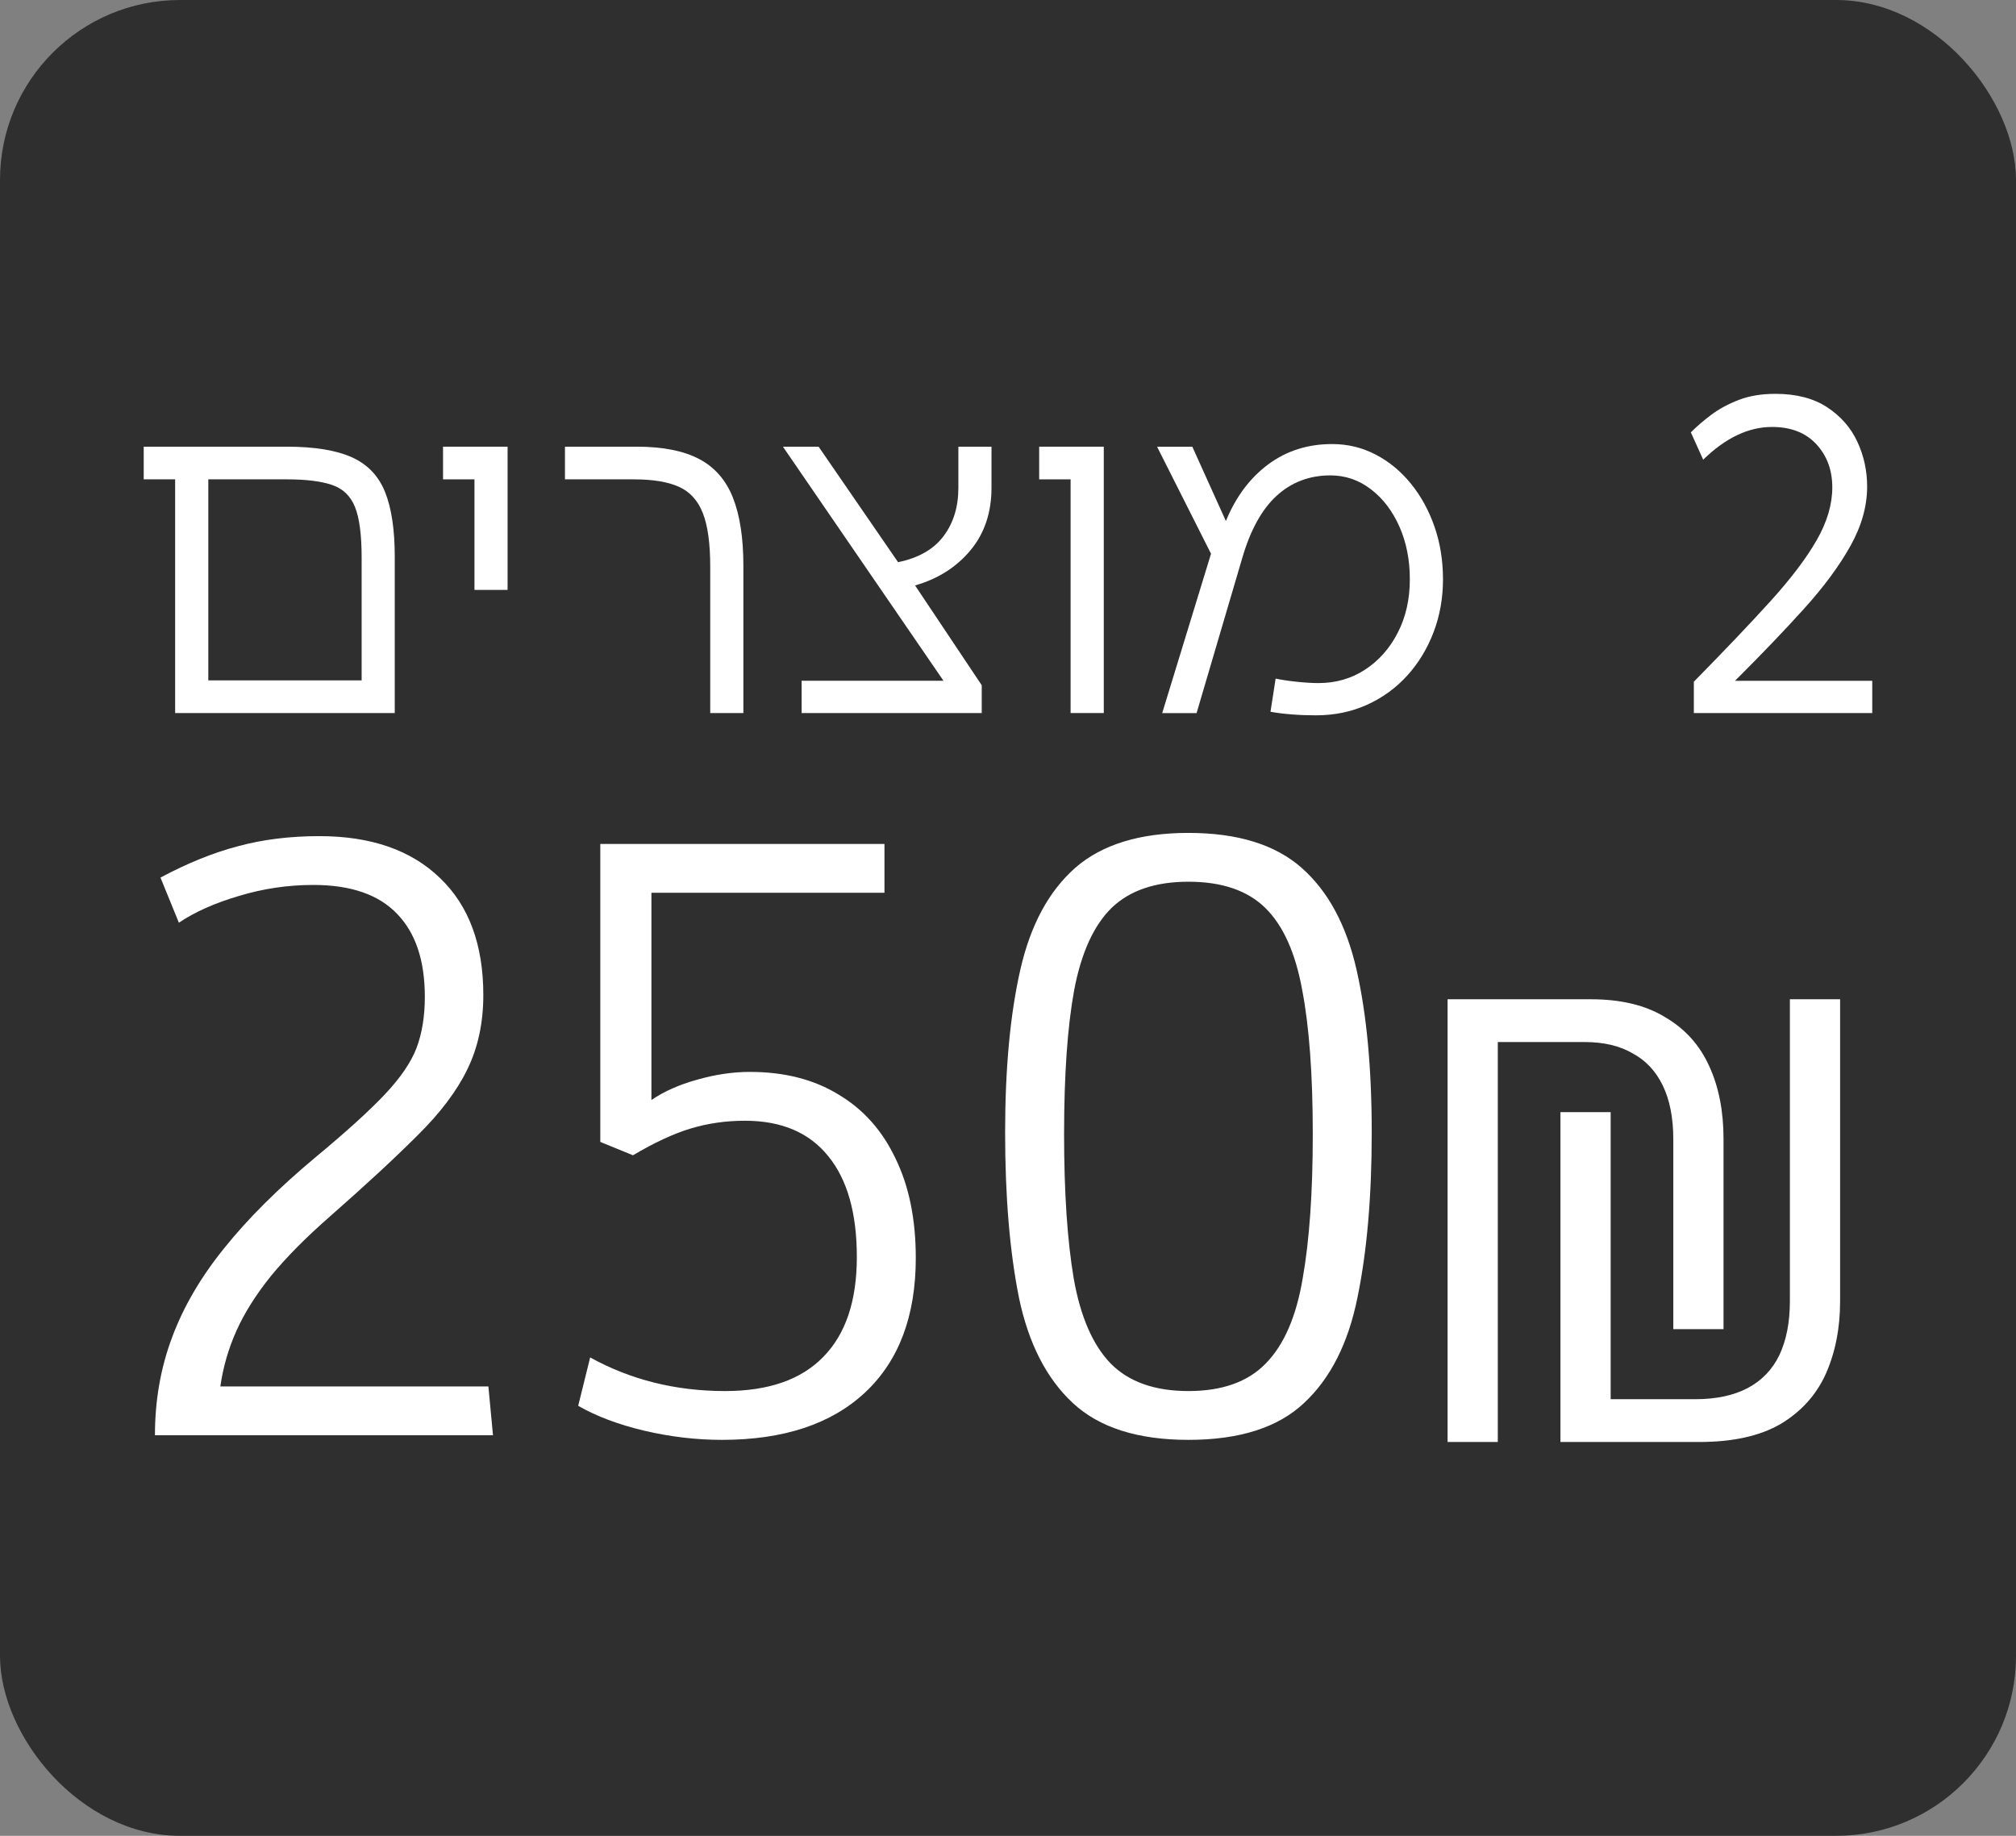
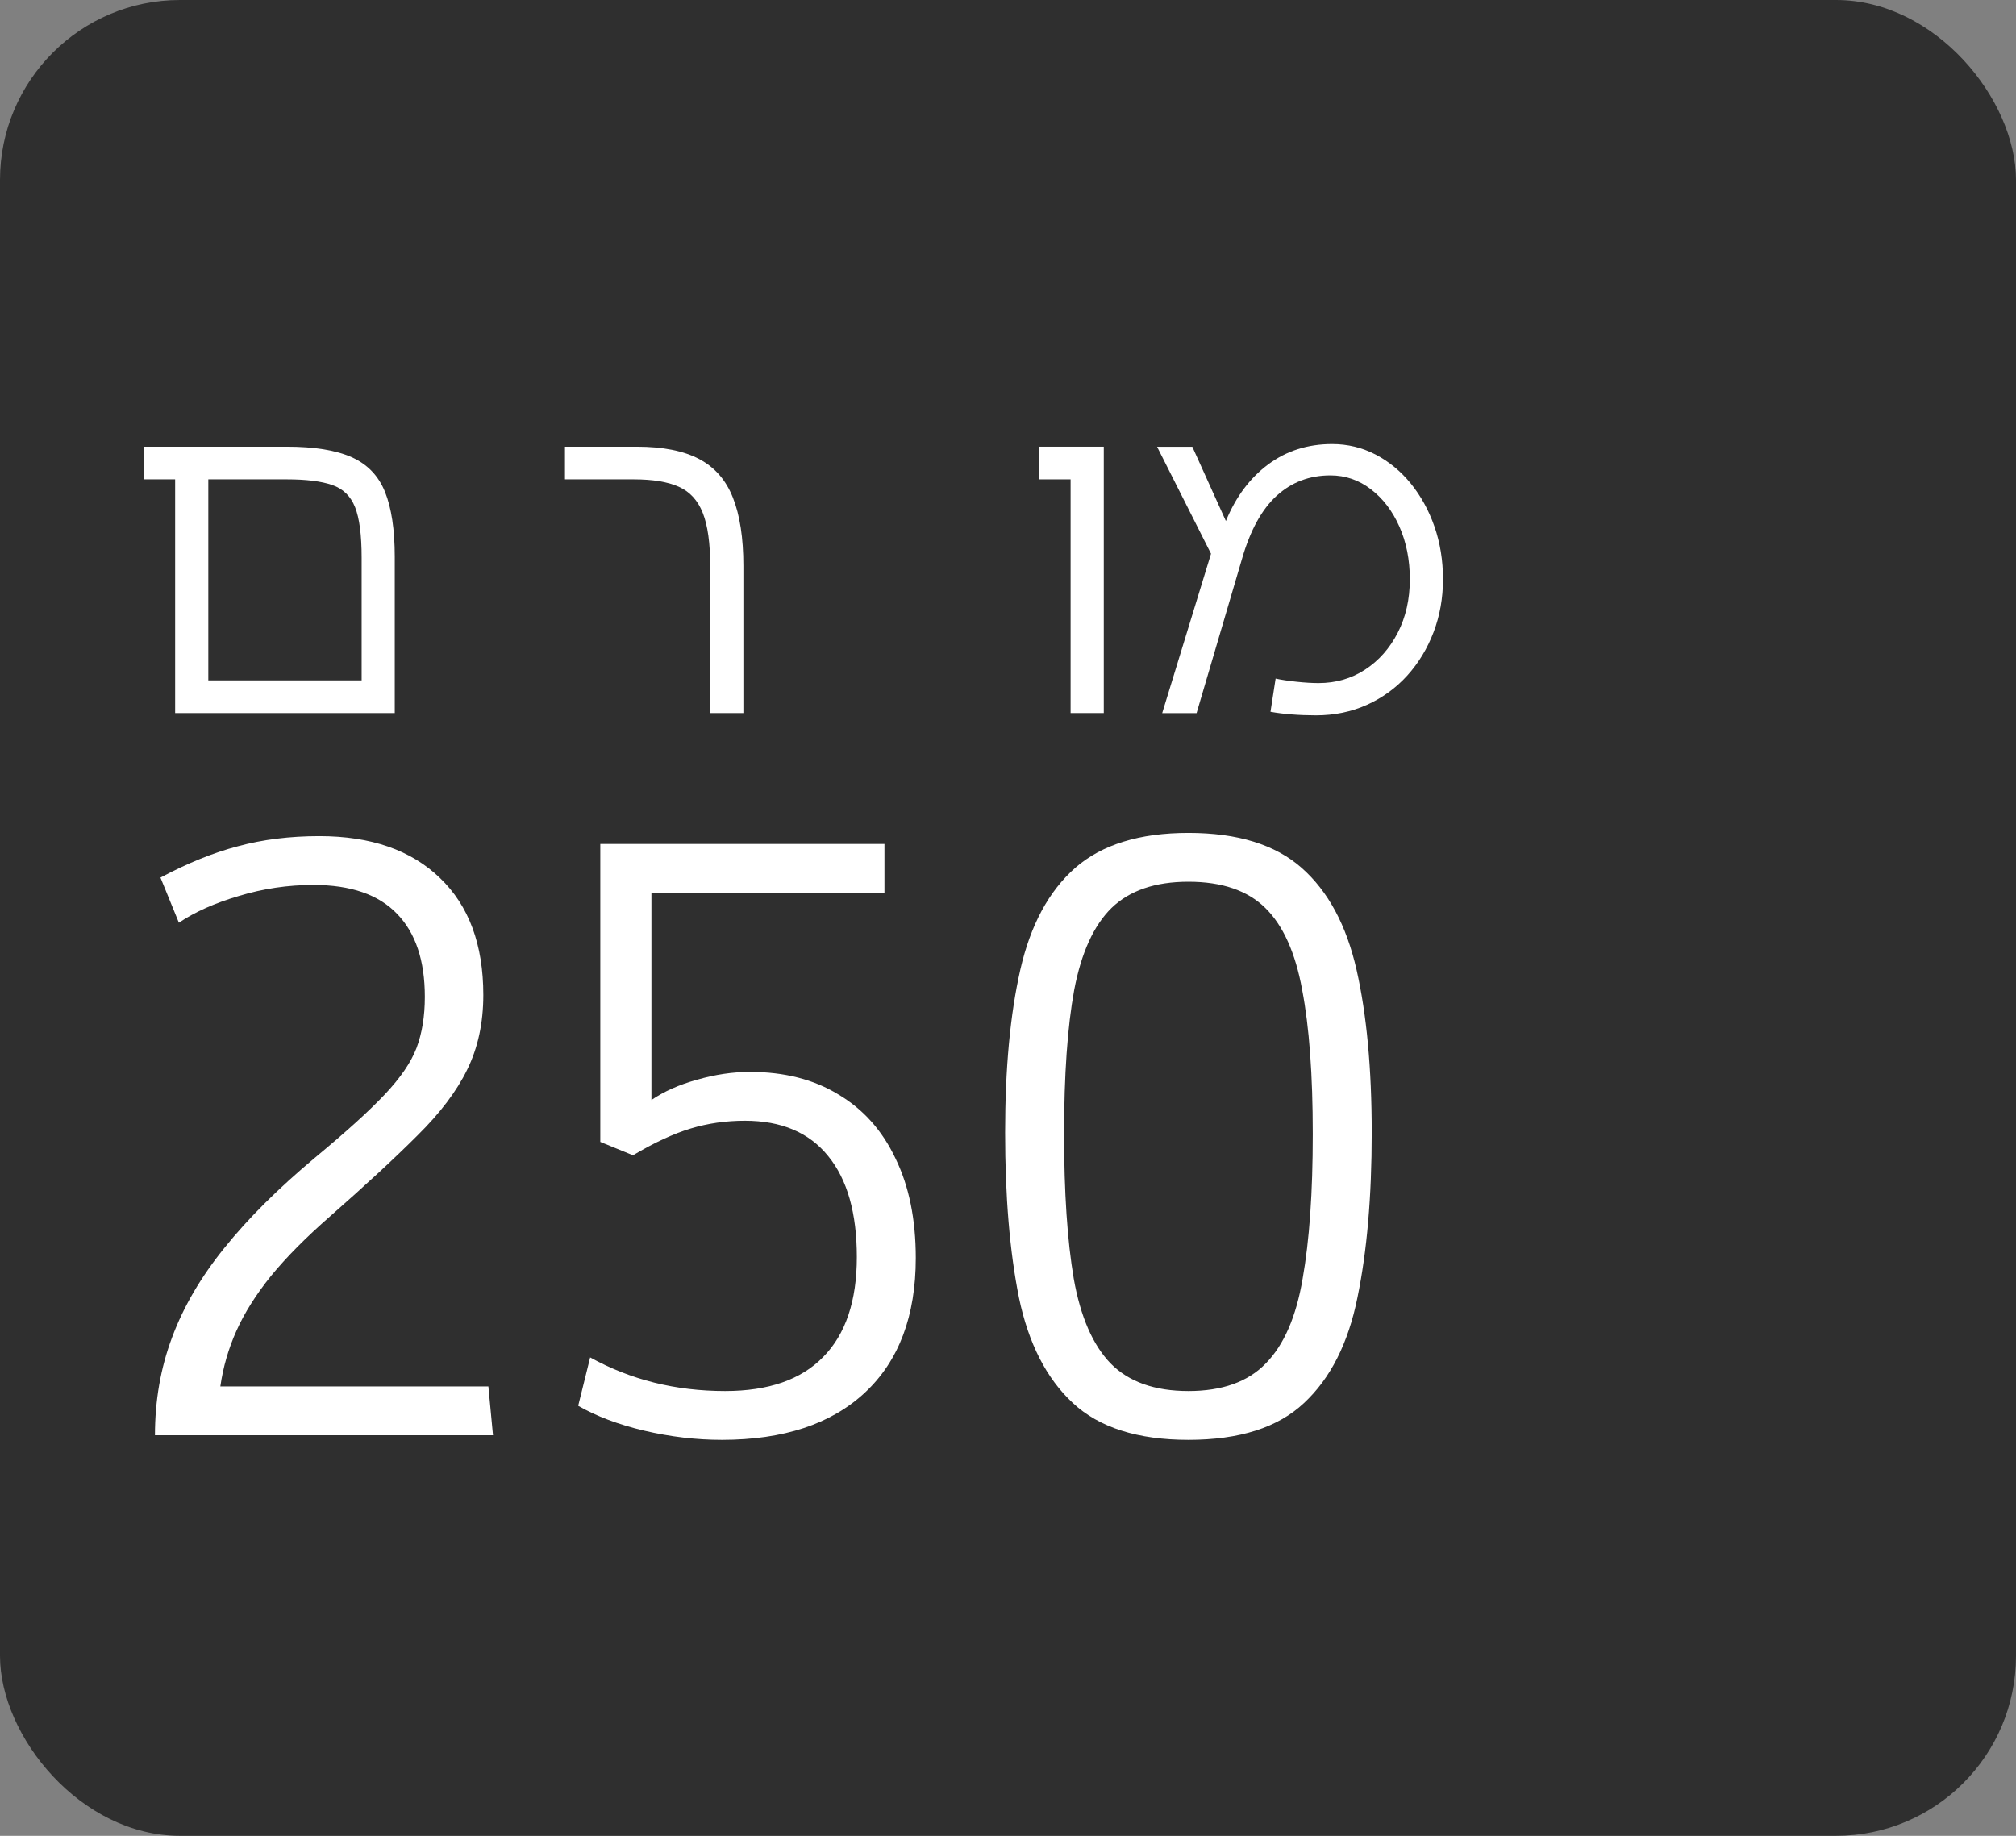
<svg xmlns="http://www.w3.org/2000/svg" width="112" height="102" viewBox="0 0 112 102" fill="none">
  <rect x="0" y="0" width="112" height="102" fill="#808080" stroke="none" />
  <rect width="112" height="102" rx="10" fill="#2F2F2F" />
  <path d="M9.73 39.617V26.633H7.984V24.818H15.937C17.463 24.818 18.663 25.013 19.537 25.402C20.41 25.792 21.028 26.434 21.389 27.329C21.75 28.224 21.931 29.427 21.931 30.936V39.617H9.73ZM11.573 37.802H20.091V30.986C20.091 29.726 19.969 28.79 19.725 28.177C19.48 27.562 19.056 27.152 18.451 26.945C17.845 26.737 17.007 26.633 15.937 26.633H11.573V37.802Z" fill="white" />
-   <path d="M26.359 32.776V26.633H24.613V24.818H28.199V32.776H26.359Z" fill="white" />
  <path d="M39.457 39.617V31.484C39.457 30.189 39.319 29.194 39.043 28.499C38.768 27.802 38.324 27.317 37.711 27.044C37.097 26.77 36.264 26.633 35.209 26.633H31.387V24.818H35.375C36.821 24.818 37.977 25.047 38.843 25.504C39.708 25.959 40.334 26.676 40.719 27.654C41.105 28.632 41.299 29.892 41.299 31.433V39.617H39.457Z" fill="white" />
-   <path d="M44.534 39.617V37.824H52.416L43.496 24.818H45.478L49.893 31.235C51.025 31.003 51.866 30.523 52.416 29.793C52.967 29.062 53.243 28.166 53.243 27.105V24.818H55.083V27.105C55.083 28.481 54.693 29.638 53.914 30.575C53.135 31.513 52.109 32.163 50.837 32.527L54.541 38.073V39.617H44.534Z" fill="white" />
  <path d="M59.478 39.617V26.633H57.732V24.818H61.321V39.617H59.478Z" fill="white" />
  <path d="M73.11 39.744C72.638 39.744 72.189 39.727 71.763 39.693C71.34 39.661 70.946 39.612 70.583 39.546L70.868 37.703C71.182 37.771 71.571 37.83 72.036 37.879C72.499 37.928 72.905 37.952 73.252 37.952C74.21 37.952 75.071 37.705 75.834 37.208C76.597 36.711 77.204 36.027 77.652 35.157C78.1 34.286 78.324 33.294 78.324 32.183C78.324 31.105 78.131 30.131 77.746 29.261C77.36 28.39 76.833 27.698 76.163 27.185C75.495 26.671 74.745 26.413 73.912 26.413C72.747 26.413 71.752 26.791 70.925 27.545C70.1 28.298 69.459 29.463 69.004 31.038L66.477 39.62H64.567L67.279 30.766L64.283 24.822H66.241L68.105 28.949C68.656 27.607 69.438 26.559 70.453 25.804C71.468 25.049 72.652 24.672 74.006 24.672C74.871 24.672 75.677 24.867 76.424 25.256C77.171 25.645 77.825 26.184 78.384 26.873C78.943 27.562 79.379 28.357 79.694 29.261C80.008 30.165 80.166 31.139 80.166 32.183C80.166 33.227 79.993 34.205 79.646 35.117C79.3 36.029 78.813 36.834 78.184 37.531C77.554 38.226 76.807 38.769 75.942 39.16C75.076 39.55 74.132 39.744 73.11 39.744Z" fill="white" />
-   <path d="M94.102 39.617V37.876C95.8 36.151 97.219 34.66 98.36 33.401C99.501 32.14 100.359 31.008 100.932 30.004C101.506 29.001 101.794 28.026 101.794 27.08C101.794 26.119 101.498 25.32 100.908 24.681C100.318 24.042 99.497 23.722 98.444 23.722C97.139 23.722 95.865 24.328 94.622 25.54L93.936 24.022C94.266 23.69 94.647 23.363 95.079 23.039C95.513 22.716 96.02 22.443 96.602 22.219C97.184 21.995 97.861 21.882 98.632 21.882C99.796 21.882 100.755 22.131 101.51 22.628C102.266 23.126 102.825 23.765 103.186 24.544C103.548 25.323 103.73 26.152 103.73 27.032C103.73 28.125 103.42 29.228 102.798 30.339C102.177 31.451 101.315 32.616 100.214 33.834C99.112 35.053 97.838 36.383 96.39 37.825H104.014V39.617H94.102Z" fill="white" />
  <path d="M8.608 79.744C8.608 77.817 8.923 76.008 9.555 74.32C10.186 72.614 11.158 70.951 12.471 69.33C13.785 67.693 15.474 66.013 17.538 64.29C19.226 62.891 20.506 61.731 21.375 60.81C22.245 59.889 22.834 59.028 23.141 58.226C23.448 57.407 23.602 56.46 23.602 55.386C23.602 53.373 23.09 51.838 22.066 50.78C21.043 49.706 19.491 49.168 17.41 49.168C15.994 49.168 14.612 49.373 13.265 49.782C11.934 50.175 10.825 50.669 9.938 51.266L8.915 48.759C10.416 47.957 11.849 47.377 13.213 47.019C14.595 46.644 16.105 46.456 17.742 46.456C20.608 46.456 22.843 47.232 24.446 48.785C26.049 50.32 26.851 52.486 26.851 55.283C26.851 56.836 26.552 58.217 25.956 59.428C25.375 60.623 24.454 61.842 23.192 63.087C21.947 64.333 20.335 65.825 18.356 67.565C17.009 68.742 15.909 69.851 15.056 70.891C14.22 71.932 13.58 72.947 13.137 73.936C12.693 74.925 12.395 75.957 12.241 77.032H27.133L27.388 79.744H8.608ZM40.105 80C38.672 80 37.231 79.829 35.781 79.488C34.348 79.147 33.128 78.687 32.122 78.107L32.787 75.42C35.039 76.665 37.538 77.288 40.284 77.288C42.689 77.288 44.506 76.657 45.734 75.394C46.979 74.132 47.602 72.281 47.602 69.842C47.602 67.403 47.073 65.535 46.015 64.239C44.958 62.925 43.414 62.269 41.384 62.269C40.327 62.269 39.32 62.414 38.365 62.703C37.41 62.993 36.344 63.488 35.167 64.188L33.35 63.446V46.891H49.137V49.603H36.19V61.117C36.889 60.64 37.734 60.264 38.723 59.991C39.73 59.701 40.71 59.556 41.666 59.556C43.576 59.556 45.214 59.974 46.578 60.81C47.96 61.629 49.017 62.814 49.751 64.367C50.501 65.902 50.877 67.744 50.877 69.893C50.877 73.117 49.938 75.608 48.062 77.365C46.186 79.121 43.533 80 40.105 80ZM66.024 80C63.209 80 61.069 79.318 59.602 77.953C58.135 76.588 57.137 74.635 56.608 72.094C56.096 69.535 55.84 66.482 55.84 62.934C55.84 59.369 56.122 56.35 56.685 53.876C57.248 51.403 58.263 49.518 59.73 48.222C61.214 46.925 63.312 46.277 66.024 46.277C68.753 46.277 70.851 46.925 72.318 48.222C73.785 49.518 74.8 51.403 75.363 53.876C75.926 56.35 76.207 59.369 76.207 62.934C76.207 66.482 75.943 69.535 75.414 72.094C74.902 74.635 73.913 76.588 72.446 77.953C70.996 79.318 68.856 80 66.024 80ZM66.024 77.288C67.9 77.288 69.333 76.776 70.322 75.753C71.329 74.729 72.011 73.16 72.369 71.045C72.745 68.93 72.932 66.251 72.932 63.011C72.932 59.718 72.736 57.049 72.344 55.002C71.969 52.938 71.286 51.42 70.297 50.448C69.308 49.475 67.883 48.989 66.024 48.989C64.182 48.989 62.757 49.475 61.751 50.448C60.762 51.42 60.071 52.938 59.678 55.002C59.303 57.049 59.116 59.718 59.116 63.011C59.116 66.251 59.295 68.93 59.653 71.045C60.028 73.16 60.711 74.729 61.7 75.753C62.706 76.776 64.148 77.288 66.024 77.288Z" fill="white" />
-   <path d="M80.421 80.118V55.52H88.379C90.055 55.52 91.433 55.853 92.513 56.519C93.615 57.162 94.431 58.069 94.959 59.241C95.487 60.389 95.751 61.733 95.751 63.272V73.848H92.961V63.306C92.961 62.112 92.766 61.113 92.375 60.309C91.985 59.505 91.422 58.908 90.687 58.517C89.975 58.104 89.091 57.897 88.034 57.897H83.211V80.118H80.421ZM86.691 61.79H89.481V77.741H94.166C95.338 77.741 96.314 77.534 97.095 77.121C97.876 76.707 98.462 76.099 98.852 75.295C99.242 74.468 99.438 73.469 99.438 72.298V55.52H102.228V72.298C102.228 73.791 101.964 75.134 101.436 76.329C100.907 77.5 100.069 78.43 98.921 79.119C97.772 79.785 96.268 80.118 94.408 80.118H86.691V61.79Z" fill="white" />
</svg>